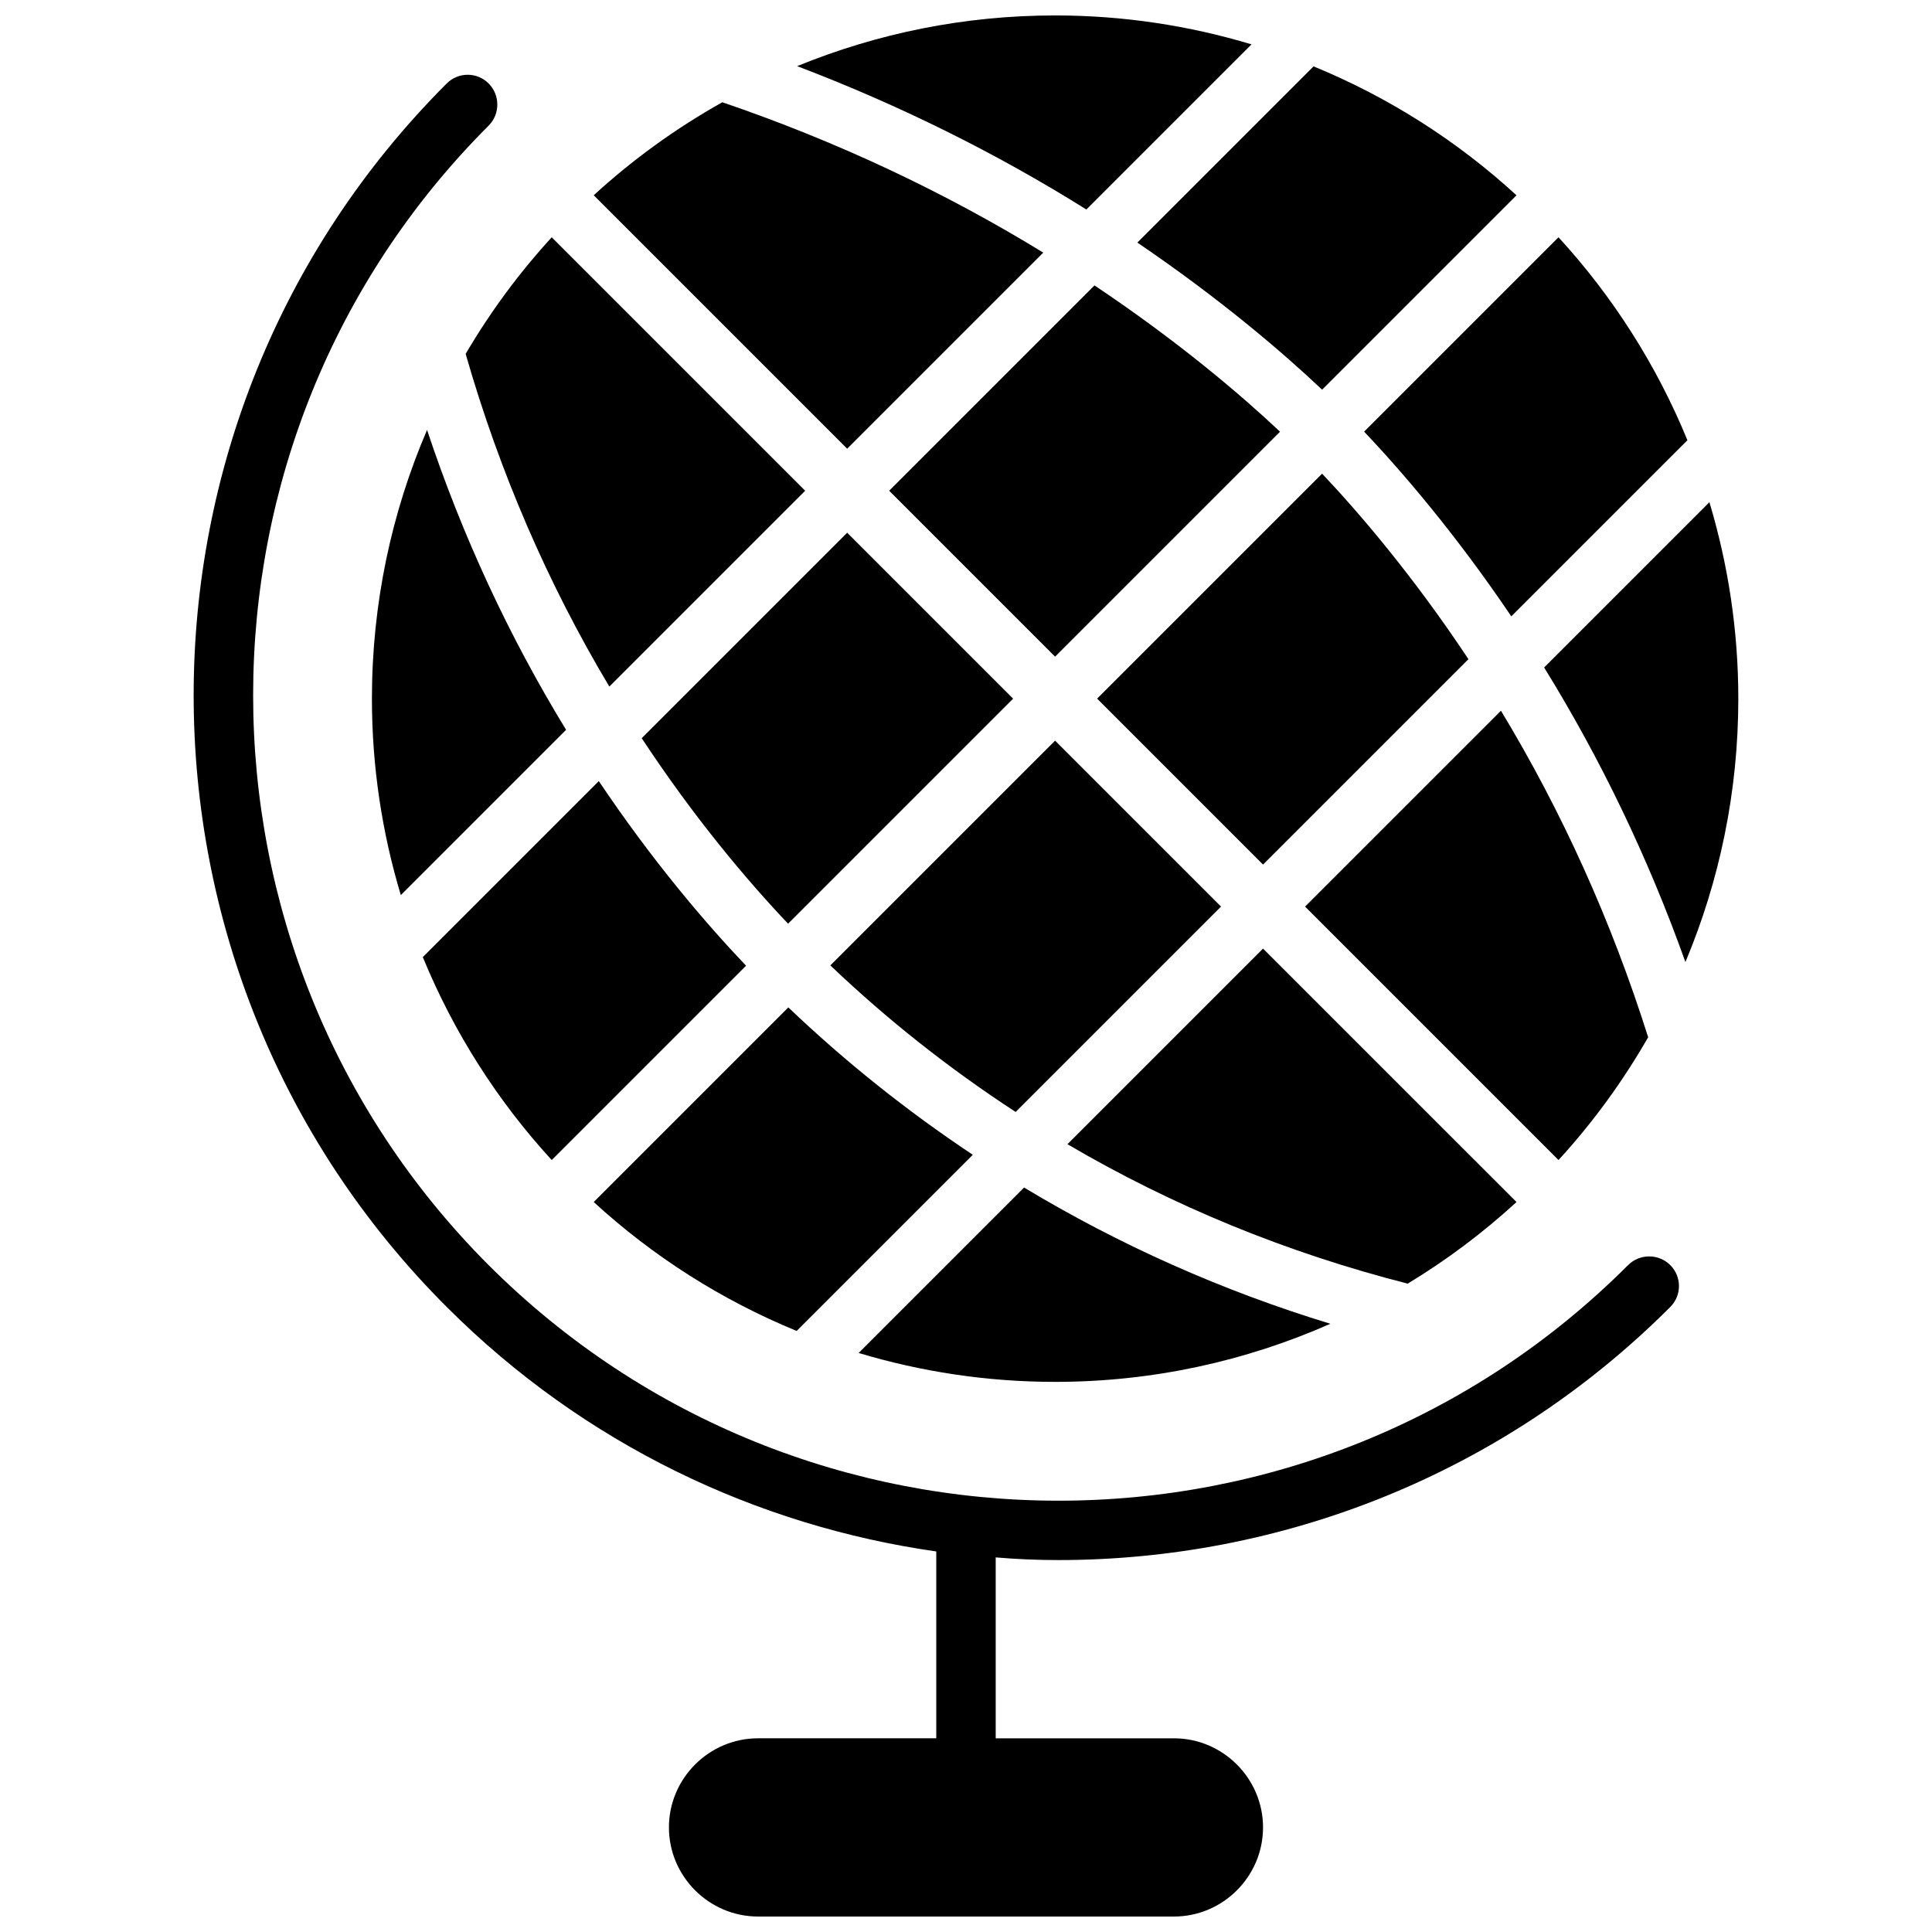
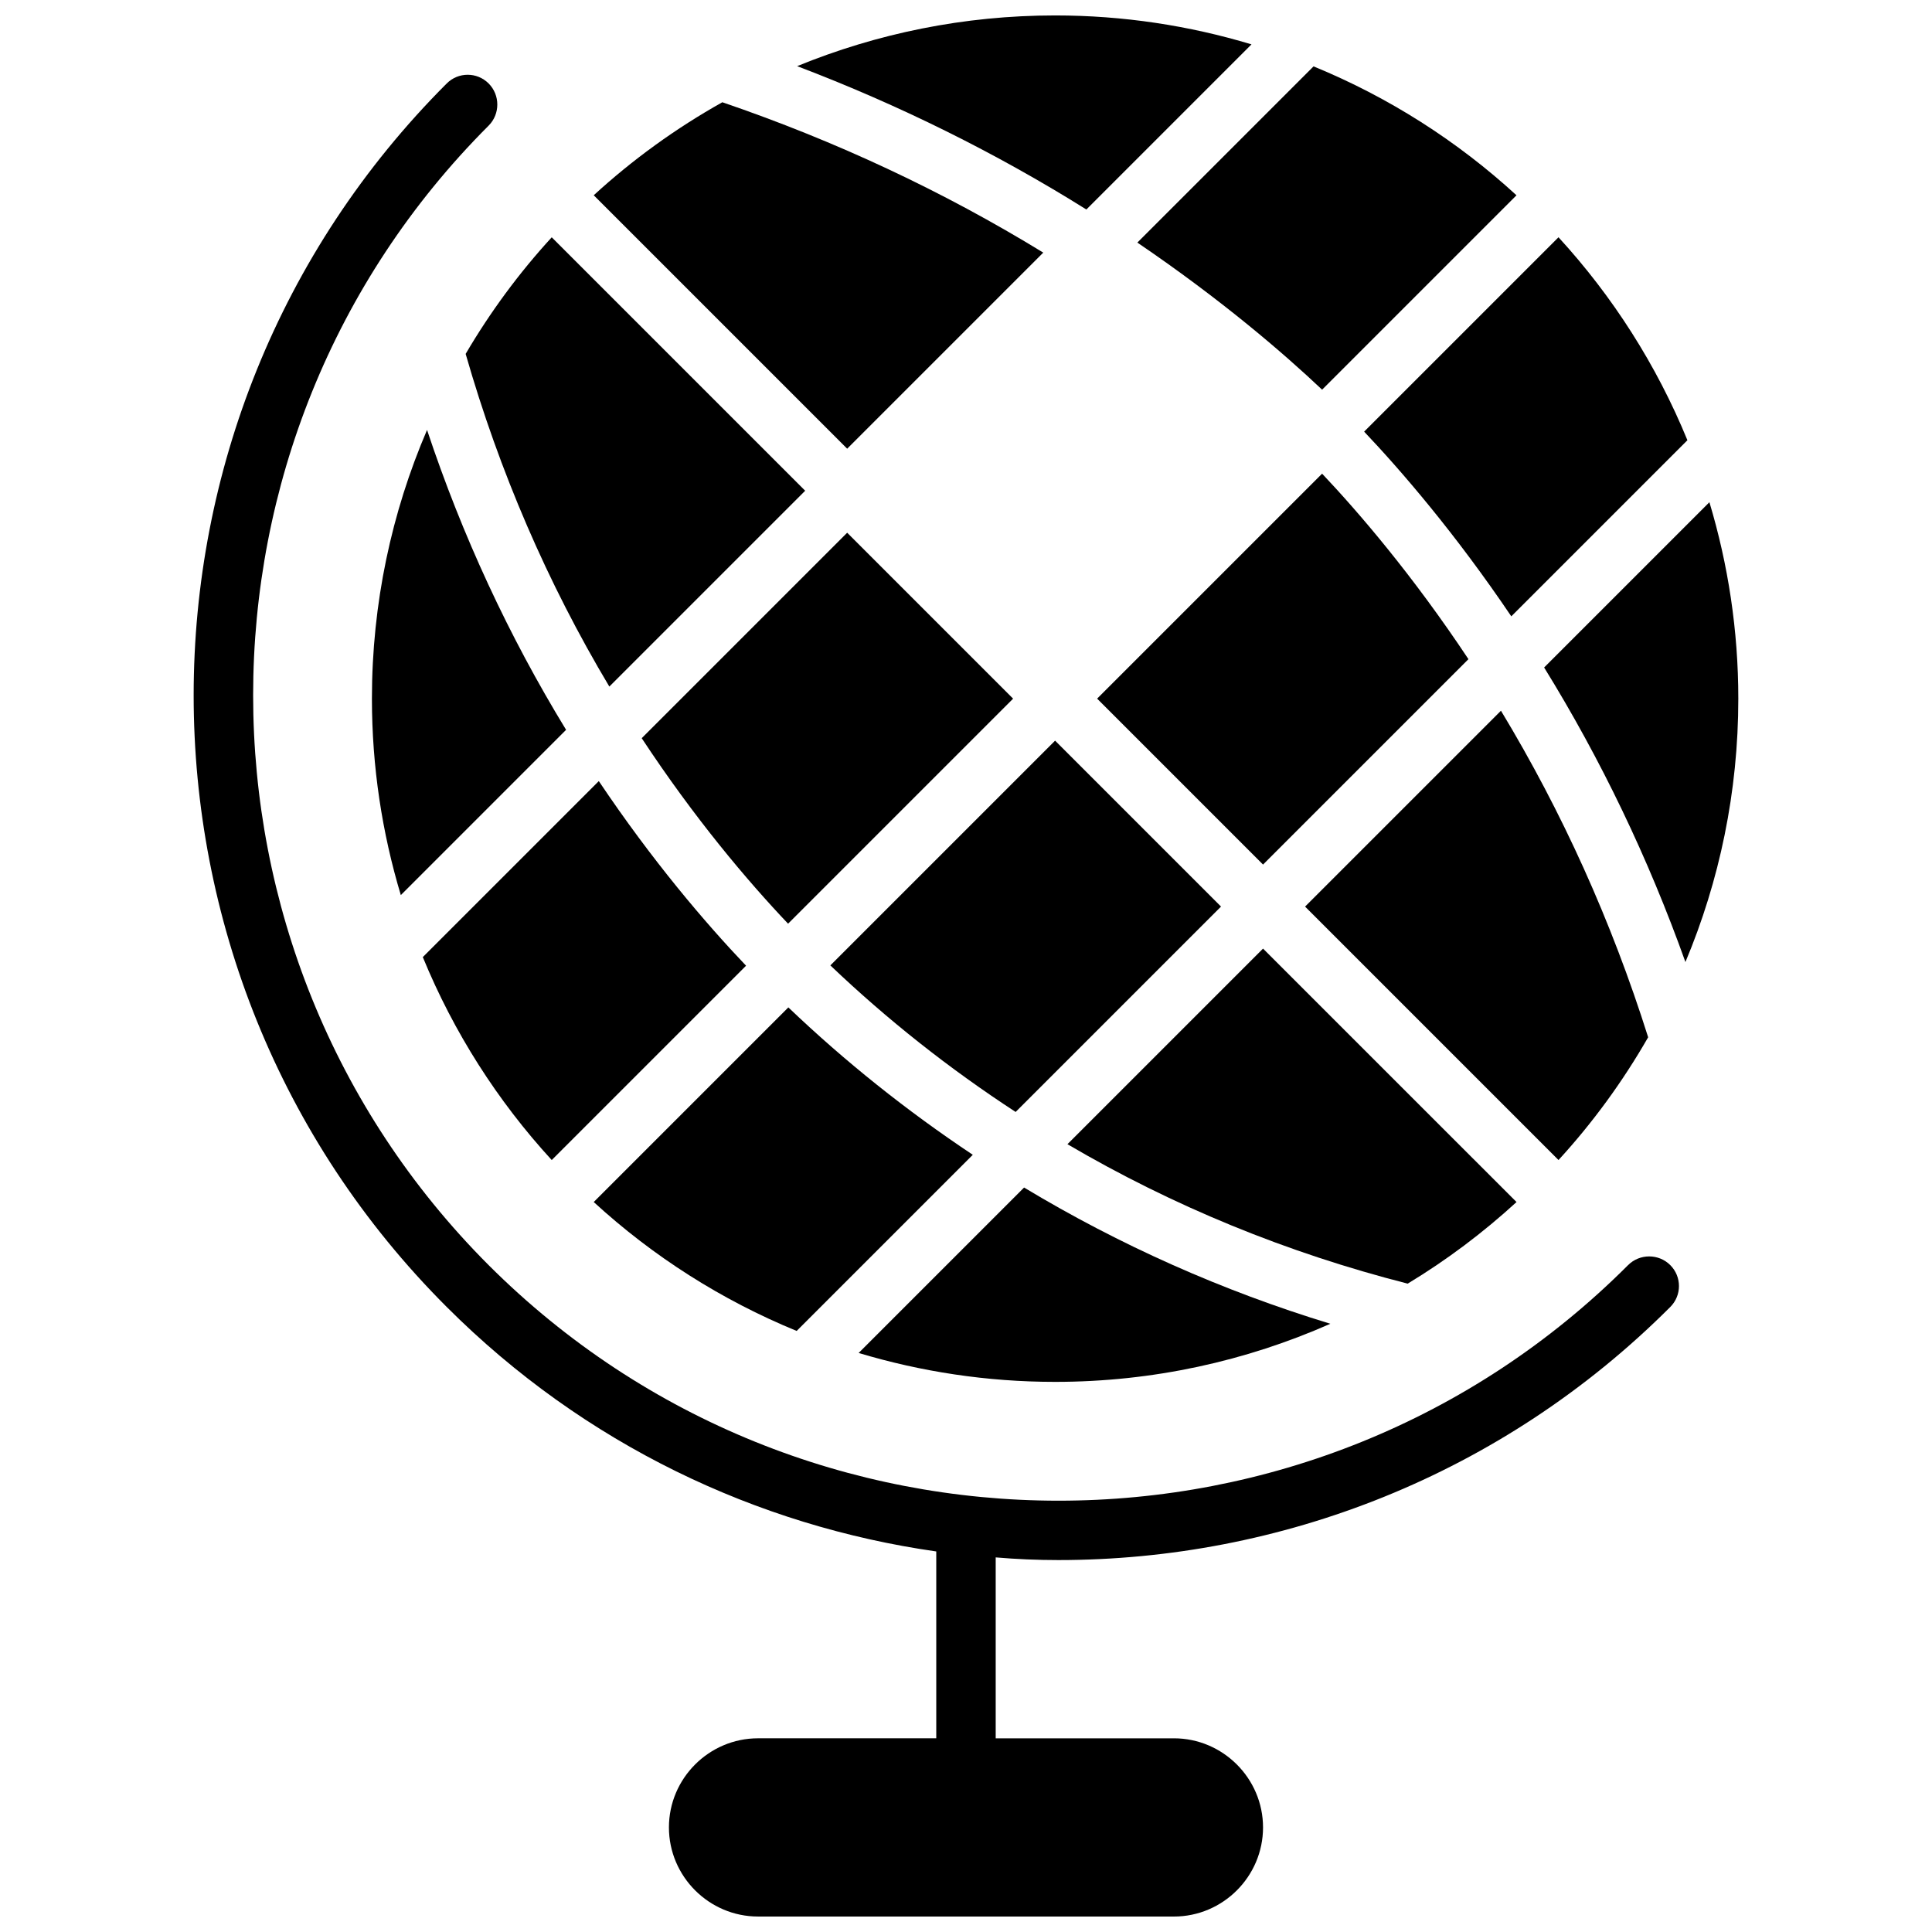
<svg xmlns="http://www.w3.org/2000/svg" width="800px" height="800px" version="1.1" viewBox="144 144 512 512">
  <defs>
    <clipPath id="b">
      <path d="m195 163h394v488.9h-394z" />
    </clipPath>
    <clipPath id="a">
      <path d="m355 148.09h121v51.906h-121z" />
    </clipPath>
  </defs>
  <g clip-path="url(#b)">
    <path d="m407.87 556.73v47.941h47.23c12.988 0 23.617 10.629 23.617 23.617 0 12.988-10.629 23.617-23.617 23.617l-110.21-0.004c-12.988 0-23.617-10.629-23.617-23.617 0-12.988 10.629-23.617 23.617-23.617h47.23v-49.516c-47.469-6.769-93.285-28.34-129.73-64.785-89.426-89.348-89.426-234.82 0-324.25 3.07-3.07 8.031-3.07 11.098 0 3.07 3.07 3.07 8.109 0 11.18-83.207 83.207-83.207 218.68 0 301.97 83.285 83.207 218.76 83.285 301.97 0 3.07-3.07 8.109-3.07 11.18 0 3.07 3.07 3.07 8.031 0 11.098-44.715 44.715-103.44 67.07-162.16 67.07-5.512 0-11.098-0.234-16.609-0.707z" />
  </g>
  <path d="m302.69 351-46.641 46.641c8.188 19.949 19.805 38.133 34.164 53.781l51.5-51.5c-10.855-11.398-24.844-27.801-39.023-48.922z" />
  <path d="m305.48 325.95 51.898-51.898-67.164-67.164c-8.652 9.43-16.297 19.797-22.812 30.898 8.949 31.203 21.719 60.785 38.078 88.164z" />
  <path d="m368.51 262.91 51.965-51.965c-26.473-16.23-54.961-29.574-85.051-39.848-12.312 6.906-23.75 15.172-34.078 24.648z" />
  <path d="m352.92 410.97-51.578 51.578c15.648 14.359 33.832 25.977 53.781 34.164l46.68-46.68c-17.496-11.645-33.875-24.727-48.883-39.062z" />
  <path d="m478.72 373.12 54.434-54.434c-14.801-22.285-29.125-38.949-38.785-49.16l-59.621 59.617z" />
  <path d="m541.77 332.35-51.914 51.906 67.164 67.164c9.078-9.895 17.035-20.812 23.758-32.535-9.691-30.707-22.777-59.676-39.008-86.535z" />
  <path d="m478.72 395.39-51.836 51.836c27.945 16.398 58.191 28.797 90.168 36.953 10.336-6.25 19.988-13.508 28.844-21.625z" />
  <path d="m494.37 247.27 51.516-51.516c-15.648-14.359-33.832-25.977-53.781-34.164l-46.695 46.695c22.363 15.195 38.84 29.41 48.961 38.984z" />
-   <path d="m423.61 318.02 59.613-59.613c-10.078-9.492-26.609-23.68-49.176-38.77l-54.41 54.41z" />
  <path d="m415.39 458.71-43.84 43.84c16.504 4.961 33.969 7.66 52.059 7.66 25.945 0 50.617-5.527 72.949-15.398-28.637-8.73-55.809-20.836-81.168-36.102z" />
  <path d="m294.02 337.41c-15.191-24.852-27.535-51.477-36.848-79.469-9.391 21.871-14.609 45.945-14.609 71.211 0 18.09 2.699 35.559 7.66 52.059z" />
  <path d="m553.21 320.89c15.082 24.41 27.605 50.523 37.445 78.059 9.016-21.488 14.016-45.074 14.016-69.801 0-18.09-2.699-35.559-7.66-52.059z" />
  <g clip-path="url(#a)">
    <path d="m431.9 199.52 43.762-43.762c-16.492-4.969-33.961-7.668-52.051-7.668-24.184 0-47.246 4.801-68.359 13.438 26.977 10.266 52.625 22.961 76.648 37.992z" />
  </g>
  <path d="m557.02 206.88-51.508 51.508c9.723 10.258 24.074 26.852 38.996 48.949l46.672-46.672c-8.176-19.953-19.805-38.137-34.16-53.785z" />
  <path d="m368.51 285.18-54.449 54.449c14.051 21.324 28.016 37.809 38.785 49.16l59.637-59.637z" />
  <path d="m423.61 340.28-59.559 59.559c15.02 14.32 31.473 27.348 49.105 38.84l54.426-54.426z" />
</svg>